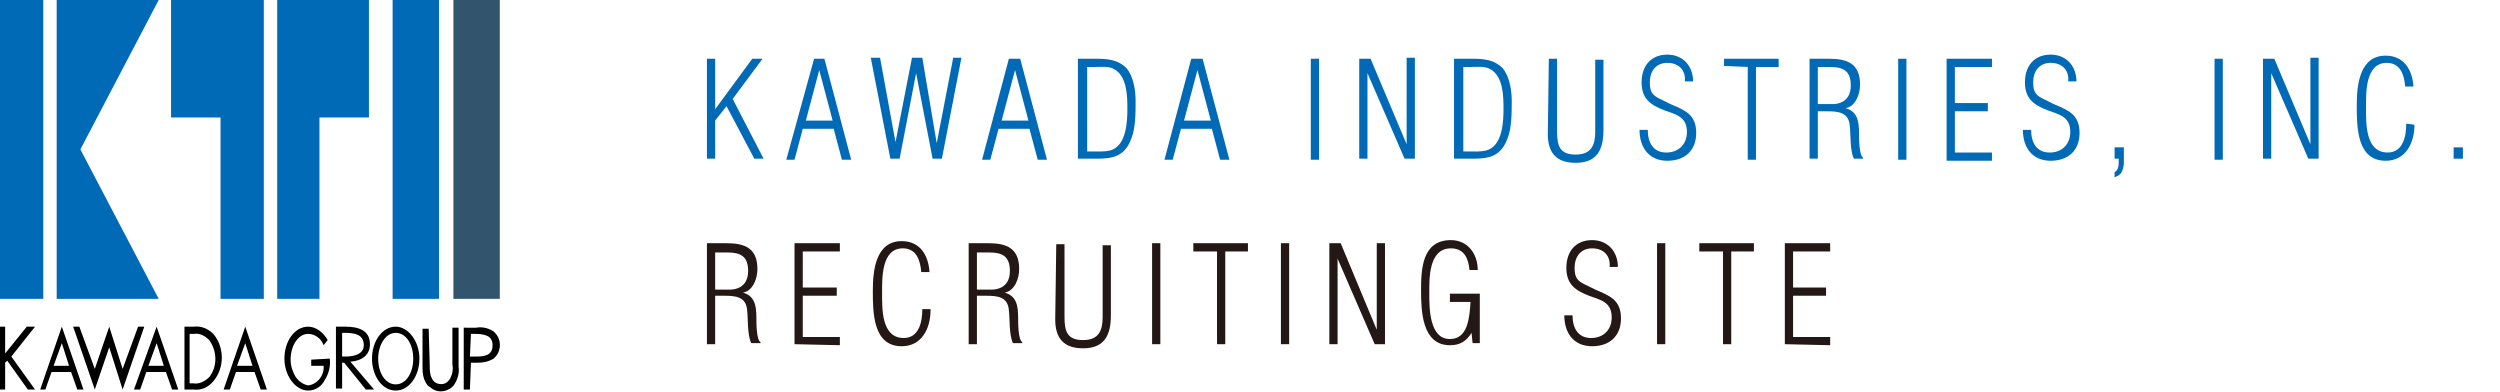
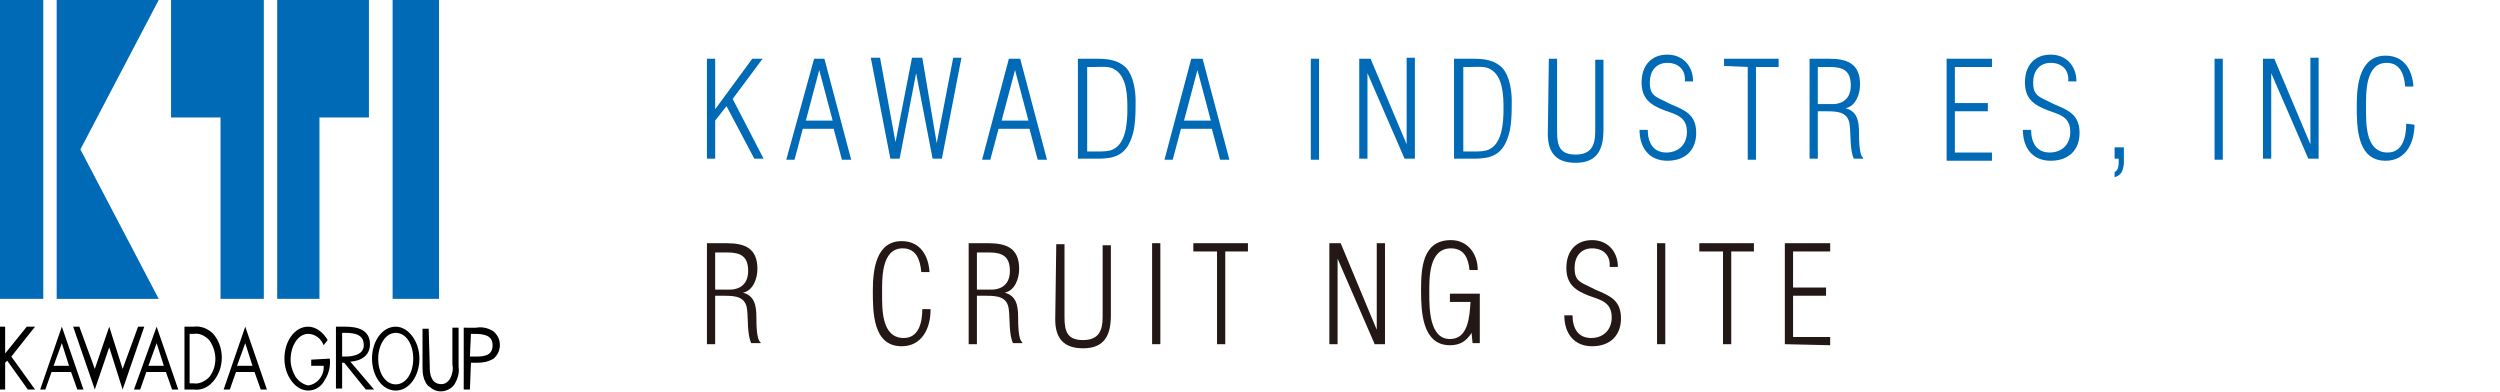
<svg xmlns="http://www.w3.org/2000/svg" version="1.1" id="レイヤー_1" x="0px" y="0px" viewBox="0 0 242.6 38" style="enable-background:new 0 0 242.6 38;" xml:space="preserve">
  <style type="text/css">
	.st0{fill:#006AB7;}
	.st1{enable-background:new    ;}
	.st2{fill:#231815;}
	.st3{fill:#32546C;}
</style>
  <g id="text">
    <g>
      <path class="st0" d="M68.6,15.4V5.7h0.8v4.9l0,0L73,5.7h1l-2.9,3.9l3,5.8h-0.9l-2.7-5.1l-1.1,1.4v3.7    C69.4,15.4,68.6,15.4,68.6,15.4z" />
      <path class="st0" d="M80,5.7l2.6,9.8h-0.9l-0.8-3h-3l-0.8,3h-0.8L79,5.7H80z M80.8,11.7l-1.3-4.9l0,0l-1.3,4.9H80.8z" />
      <path class="st0" d="M90.9,13.9L90.9,13.9l1.6-8.3h0.8l-1.9,9.8h-0.9l-1.6-8.3l0,0l-1.6,8.3h-0.9l-1.9-9.8h0.9l1.5,8.2l0,0    l1.6-8.2h1L90.9,13.9z" />
      <path class="st0" d="M99,5.7l2.6,9.8h-0.9l-0.8-3h-3l-0.8,3h-0.8l2.6-9.8H99z M99.8,11.7l-1.3-4.9l0,0l-1.3,4.9H99.8z" />
      <path class="st0" d="M104.7,5.7h1.7c1.1,0,2.1,0.1,2.9,0.9c0.7,0.8,0.9,2.2,0.9,3.2c0,1.1,0,2.6-0.4,3.6c-0.6,1.7-1.7,2-3.3,2    h-1.9V5.7H104.7z M105.5,14.7h1c0.5,0,1.1,0,1.5-0.2c1.3-0.6,1.4-2.7,1.4-3.9s0-3.2-1.3-3.9c-0.5-0.3-1.3-0.2-1.9-0.2h-0.7V14.7z" />
      <path class="st0" d="M116.7,5.7l2.6,9.8h-0.9l-0.8-3h-3l-0.8,3H113l2.6-9.8H116.7z M117.5,11.7l-1.3-4.9l0,0l-1.3,4.9H117.5z" />
      <path class="st0" d="M127.2,15.4V5.7h0.8v9.8h-0.8V15.4z" />
      <path class="st0" d="M136.5,14L136.5,14V5.6h0.8v9.8h-1l-3.6-8.3l0,0v8.3h-0.8V5.7h1.1L136.5,14z" />
      <path class="st0" d="M141.2,5.7h1.7c1.1,0,2.1,0.1,2.9,0.9c0.7,0.8,0.9,2.2,0.9,3.2c0,1.1,0,2.6-0.4,3.6c-0.6,1.7-1.7,2-3.3,2    h-1.9V5.7H141.2z M142,14.7h1c0.5,0,1.1,0,1.5-0.2c1.3-0.6,1.4-2.7,1.4-3.9s0-3.2-1.3-3.9c-0.5-0.3-1.3-0.2-1.9-0.2H142V14.7z" />
      <path class="st0" d="M150.3,5.7h0.8v7.1c0,1.4,0.3,2.2,1.8,2.2s1.9-0.9,1.9-2.2v-7h0.8v6.8c0,1.9-0.6,3.2-2.7,3.2    c-1.9,0-2.7-1-2.7-2.8L150.3,5.7L150.3,5.7z" />
      <path class="st0" d="M162.1,10.1c1.4,0.6,2.5,1,2.5,2.8c0,1.7-1.1,2.7-2.8,2.7c-1.8,0-2.7-1.3-2.7-3h0.8c0,1.2,0.5,2.2,1.8,2.2    c1.2,0,2-0.8,2-2c0-1.5-1.1-1.7-2.2-2.1c-1.3-0.5-2.2-1.1-2.2-2.7s0.9-2.7,2.5-2.7c1.5,0,2.5,1.1,2.5,2.6h-0.8    c0.1-1.1-0.6-1.8-1.7-1.8c-1.1,0-1.7,0.8-1.7,1.9c0,1,0.3,1.3,1.2,1.7L162.1,10.1z" />
      <path class="st0" d="M167.3,6.4V5.7h5.3v0.8h-2.2v9h-0.8v-9L167.3,6.4L167.3,6.4z" />
      <path class="st0" d="M176.4,10.8v4.6h-0.8V5.7h1.9c1.8,0,3,0.5,3,2.5c0,0.9-0.4,2.1-1.4,2.3l0,0c1.1,0.3,1.3,1.2,1.3,2.4    c0,0.5,0,2.2,0.4,2.4v0.1h-0.9c-0.4-0.8-0.3-2.5-0.4-3.2c-0.1-1.3-1.1-1.4-2.2-1.4H176.4z M176.4,10.1h1.5c0.3,0,1.7-0.1,1.7-1.8    c0-1.4-0.7-1.8-2-1.8h-1.2V10.1z" />
-       <path class="st0" d="M184.2,15.4V5.7h0.8v9.8h-0.8V15.4z" />
      <path class="st0" d="M188.9,15.4V5.7h4.4v0.8h-3.6V10h3.2v0.8h-3.2v4h3.6v0.8h-4.4V15.4z" />
      <path class="st0" d="M199.3,10.1c1.4,0.6,2.5,1,2.5,2.8c0,1.7-1.1,2.7-2.8,2.7c-1.8,0-2.7-1.3-2.7-3h0.8c0,1.2,0.5,2.2,1.8,2.2    c1.2,0,2-0.8,2-2c0-1.5-1.1-1.7-2.2-2.1c-1.3-0.5-2.2-1.1-2.2-2.7s0.9-2.7,2.5-2.7c1.5,0,2.5,1.1,2.5,2.6h-0.8    c0.1-1.1-0.6-1.8-1.7-1.8c-1.1,0-1.7,0.8-1.7,1.9c0,1,0.3,1.3,1.2,1.7L199.3,10.1z" />
      <path class="st0" d="M205.2,16.7c0.4-0.2,0.4-0.7,0.4-1.1v-0.2h-0.4v-1.1h0.9V15c0,0.3,0,0.6,0,0.9c-0.1,0.8-0.3,1.1-0.9,1.3V16.7    z" />
      <path class="st0" d="M214.9,15.4V5.7h0.8v9.8h-0.8V15.4z" />
      <path class="st0" d="M224.2,14L224.2,14V5.6h0.8v9.8h-1l-3.6-8.3l0,0v8.3h-0.8V5.7h1.1L224.2,14z" />
      <path class="st0" d="M234.3,12.1c0,1.7-0.8,3.5-2.8,3.5c-2.8,0-2.8-3.3-2.8-5.4c0-2,0.3-4.8,2.8-4.8c1.8,0,2.6,1.4,2.7,3h-0.8    c-0.1-1.2-0.5-2.3-1.8-2.3c-2.1,0-2,3-2,4.3c0,1.5-0.1,4.4,2.1,4.4c1.5,0,1.8-1.6,1.8-2.8L234.3,12.1L234.3,12.1z" />
-       <path class="st0" d="M238.1,15.4v-1.1h0.9v1.1H238.1z" />
    </g>
    <g class="st1">
      <path class="st2" d="M69.4,28.8v4.6h-0.8v-9.8h1.9c1.8,0,3,0.5,3,2.5c0,0.9-0.4,2.1-1.4,2.3l0,0c1.1,0.3,1.3,1.2,1.3,2.4    c0,0.5,0,2.2,0.4,2.4v0.1h-0.9c-0.4-0.8-0.3-2.5-0.4-3.2c-0.1-1.3-1.1-1.4-2.2-1.4h-0.9V28.8z M69.4,28.1h1.5    c0.3,0,1.7-0.1,1.7-1.8c0-1.4-0.7-1.8-2-1.8h-1.2V28.1z" />
-       <path class="st2" d="M77.1,33.4v-9.8h4.4v0.8h-3.6v3.5h3.3v0.8h-3.3v4h3.6v0.8L77.1,33.4L77.1,33.4z" />
      <path class="st2" d="M90.3,30.1c0,1.7-0.8,3.5-2.8,3.5c-2.8,0-2.8-3.3-2.8-5.4c0-2,0.3-4.8,2.8-4.8c1.8,0,2.6,1.4,2.7,3h-0.8    c-0.1-1.2-0.5-2.3-1.8-2.3c-2.1,0-2,3-2,4.3c0,1.5-0.1,4.4,2.1,4.4c1.5,0,1.8-1.6,1.8-2.8h0.8V30.1z" />
      <path class="st2" d="M94.8,28.8v4.6H94v-9.8h1.9c1.8,0,3,0.5,3,2.5c0,0.9-0.4,2.1-1.4,2.3l0,0c1.1,0.3,1.3,1.2,1.3,2.4    c0,0.5,0,2.2,0.4,2.4v0.1h-0.9c-0.4-0.8-0.3-2.5-0.4-3.2c-0.1-1.3-1.1-1.4-2.2-1.4h-0.9V28.8z M94.8,28.1h1.5    c0.3,0,1.7-0.1,1.7-1.8c0-1.4-0.7-1.8-2-1.8h-1.2V28.1z" />
      <path class="st2" d="M102.5,23.7h0.8v7.1c0,1.4,0.3,2.2,1.8,2.2s1.9-0.9,1.9-2.2v-7h0.8v6.8c0,1.9-0.6,3.2-2.7,3.2    c-1.9,0-2.7-1-2.7-2.8L102.5,23.7L102.5,23.7z" />
      <path class="st2" d="M111.8,33.4v-9.8h0.8v9.8H111.8z" />
      <path class="st2" d="M115.8,24.4v-0.8h5.3v0.8h-2.2v9h-0.8v-9C118.1,24.4,115.8,24.4,115.8,24.4z" />
-       <path class="st2" d="M124.3,33.4v-9.8h0.8v9.8H124.3z" />
      <path class="st2" d="M133.6,32L133.6,32v-8.4h0.8v9.8h-1l-3.6-8.3l0,0v8.3H129v-9.8h1.1L133.6,32z" />
      <path class="st2" d="M140.7,29.3v-0.8h2.9v4.8h-0.7l-0.1-1l0,0c-0.5,0.8-1.1,1.2-2.1,1.2c-2.7,0-2.8-3.3-2.8-5.3    c0-2.1,0.1-4.9,2.9-4.9c1.6,0,2.6,1.3,2.6,2.9h-0.8c-0.1-1.1-0.5-2.1-1.8-2.1c-2.2,0-2.1,3-2.1,4.4s0,4.4,2,4.4    c1.8,0,1.9-2.2,2-3.6C142.7,29.3,140.7,29.3,140.7,29.3z" />
      <path class="st2" d="M154.8,28.1c1.4,0.6,2.5,1,2.5,2.8c0,1.7-1.1,2.7-2.8,2.7c-1.8,0-2.7-1.3-2.7-3h0.8c0,1.2,0.5,2.2,1.8,2.2    c1.2,0,2-0.8,2-2c0-1.5-1.1-1.7-2.2-2.1c-1.3-0.5-2.2-1.1-2.2-2.7s0.9-2.7,2.5-2.7c1.5,0,2.5,1.1,2.5,2.6h-0.8    c0.1-1.1-0.6-1.8-1.7-1.8c-1.1,0-1.7,0.8-1.7,1.9c0,1,0.3,1.3,1.2,1.7L154.8,28.1z" />
      <path class="st2" d="M160.8,33.4v-9.8h0.8v9.8H160.8z" />
      <path class="st2" d="M164.9,24.4v-0.8h5.3v0.8H168v9h-0.8v-9C167.2,24.4,164.9,24.4,164.9,24.4z" />
      <path class="st2" d="M173.2,33.4v-9.8h4.4v0.8H174v3.5h3.2v0.8H174v4h3.6v0.8L173.2,33.4L173.2,33.4z" />
    </g>
  </g>
  <g>
    <rect x="38.1" class="st0" width="4.5" height="29" />
-     <rect x="44" class="st3" width="4.5" height="29" />
    <rect class="st0" width="4.2" height="29" />
    <polygon class="st0" points="5.5,0 5.5,29 15.4,29 7.8,14.5 15.4,0  " />
    <polygon class="st0" points="26.9,0 26.9,29 31,29 31,11.4 35.8,11.4 35.8,0  " />
    <polygon class="st0" points="16.6,0 16.6,11.4 21.4,11.4 21.4,29 25.6,29 25.6,0  " />
    <g>
      <g>
        <path d="M32,34.8c0.1,0.7-0.1,1.5-0.5,2.1c-0.3,0.6-0.9,1-1.6,1c-1.2,0-2.3-1.4-2.3-3.1s1-3.1,2.3-3.1c0.8,0,1.5,0.6,1.9,1.3     l-0.4,0.5c-0.2-0.6-0.8-1.1-1.5-1.1c-1,0-1.7,1.2-1.7,2.5c0,0.6,0.2,1.2,0.5,1.7c0.3,0.4,0.7,0.7,1.2,0.8c0.9-0.1,1.6-1,1.5-1.9     h-1.2v-0.6L32,34.8" />
        <path d="M38.4,31.7c-1.3,0-2.3,1.4-2.3,3.1s1,3.1,2.3,3.1c1.3,0,2.3-1.4,2.3-3.1C40.7,33.1,39.6,31.7,38.4,31.7 M38.4,32.3     c1,0,1.7,1.1,1.7,2.5c0,1.4-0.7,2.5-1.7,2.5c-1,0-1.7-1.1-1.7-2.5C36.7,33.5,37.4,32.3,38.4,32.3" />
        <path d="M41.7,35.4c0,0.5,0,0.9,0.2,1.3c0.2,0.5,0.8,0.7,1.3,0.5c0.2-0.1,0.4-0.3,0.5-0.5c0.2-0.4,0.3-0.9,0.2-1.3v-3.6h0.6v3.8     c0.1,0.6-0.1,1.2-0.4,1.7c-0.5,0.7-1.5,0.9-2.2,0.4c-0.1-0.1-0.3-0.2-0.4-0.3c-0.4-0.5-0.5-1.1-0.5-1.7v-3.8h0.6L41.7,35.4" />
        <path d="M33.2,35.2h0.2l2.1,2.6h0.8L34,35.1c1.2-0.1,1.9-0.7,1.9-1.7c0-1.4-1.2-1.7-2.4-1.7h-0.9v6h0.6L33.2,35.2 M33.2,32.3h0.3     c1,0,1.8,0.2,1.8,1.2c0,0.9-1,1.1-1.8,1.1h-0.3L33.2,32.3" />
        <path d="M45.7,35.2h0.6c0.6,0,1.1-0.1,1.6-0.4c0.7-0.6,0.8-1.6,0.3-2.3c-0.1-0.1-0.2-0.3-0.4-0.4c-0.5-0.3-1.1-0.4-1.6-0.3H45v6     h0.6L45.7,35.2 M45.7,32.4H46c0.9,0,1.8,0.1,1.8,1.1s-0.8,1.1-1.6,1.1h-0.6L45.7,32.4" />
        <polygon points="2.6,31.7 3.4,31.7 1.1,34.6 3.4,37.8 2.7,37.8 0.7,35 0.5,35.2 0.5,37.8 0,37.8 0,31.7 0.5,31.7 0.5,34.3    " />
        <path d="M6.9,36.1l0.6,1.7h0.6L6,31.7l-2.1,6.1h0.5l0.6-1.7H6.9z M6.7,35.5H5.2L6,33.3L6.7,35.5" />
        <polyline points="9.2,35.8 10.6,31.7 11.9,35.8 13.4,31.7 14,31.7 11.9,37.8 10.6,33.7 9.2,37.8 7.1,31.7 7.7,31.7    " />
        <path d="M16.1,36.1l0.6,1.7h0.6l-2.1-6.1L13,37.8h0.6l0.6-1.7H16.1z M15.9,35.5h-1.5l0.8-2.2L15.9,35.5" />
        <path d="M17.9,37.8h0.9c0.7,0.1,1.4-0.2,1.9-0.8c1.1-1.3,1.1-3.3,0-4.6c-0.5-0.5-1.2-0.8-1.9-0.7h-0.9V37.8 M18.4,37.2v-4.8h0.4     c0.6-0.1,1.1,0.2,1.5,0.6c0.8,1.1,0.8,2.6,0,3.6c-0.4,0.4-1,0.7-1.5,0.6L18.4,37.2" />
        <path d="M24.7,36.1l0.6,1.7h0.6l-2.1-6.1l-2.1,6.1h0.6l0.6-1.7H24.7z M24.5,35.5H23l0.8-2.2L24.5,35.5" />
      </g>
    </g>
  </g>
</svg>